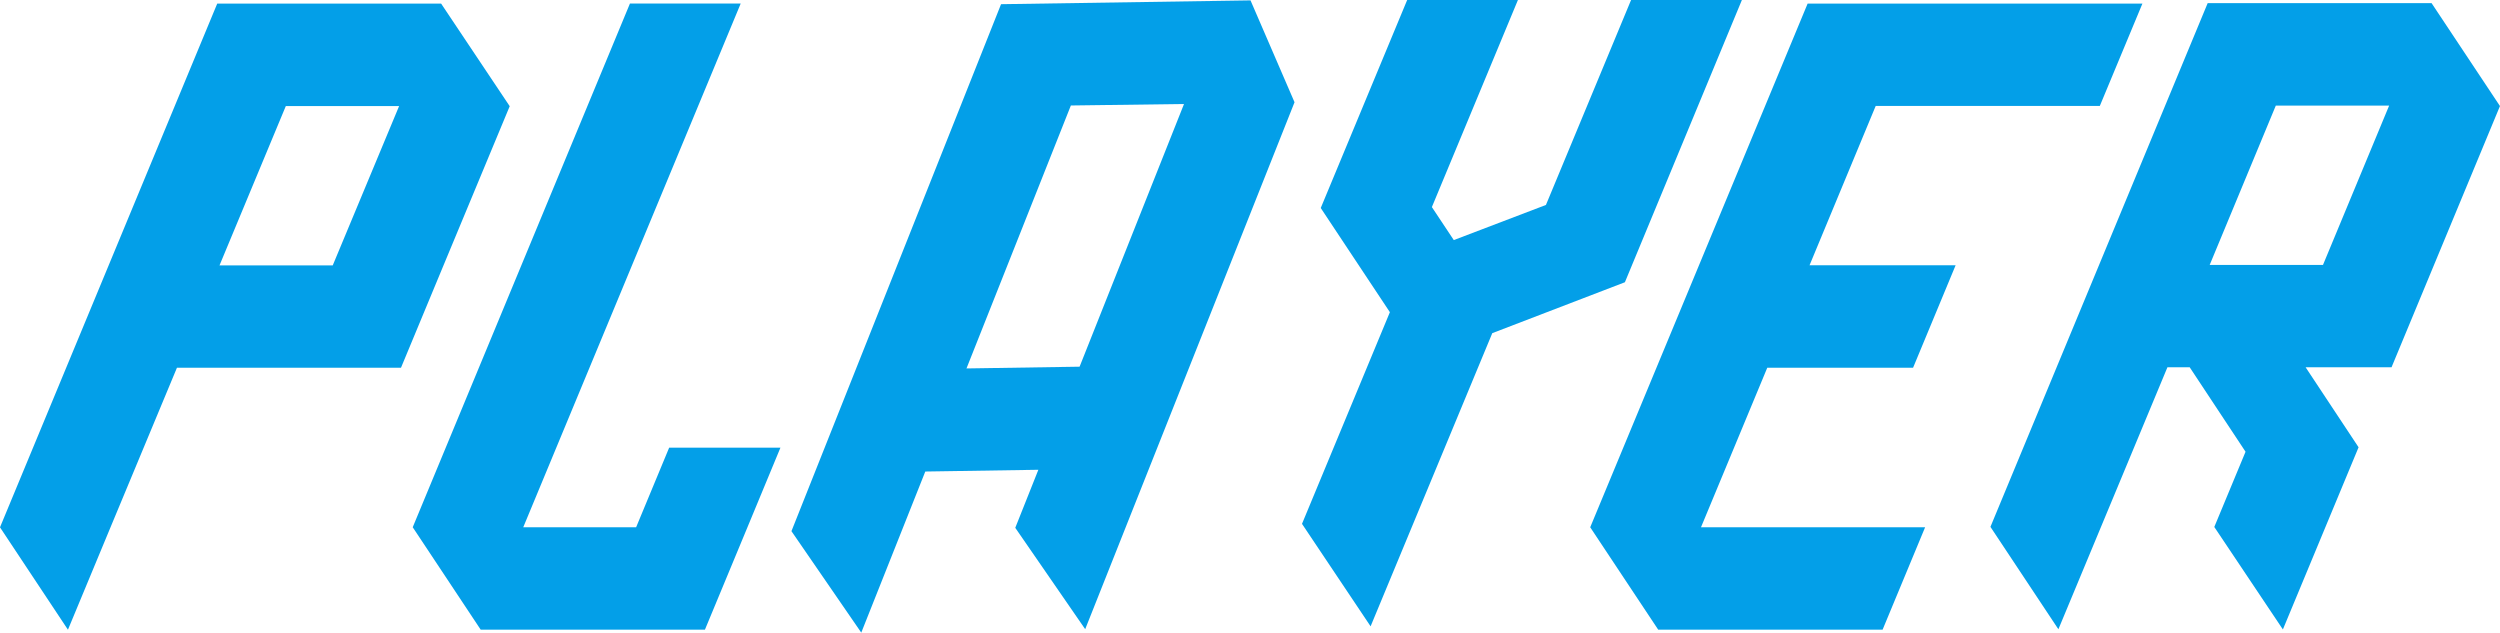
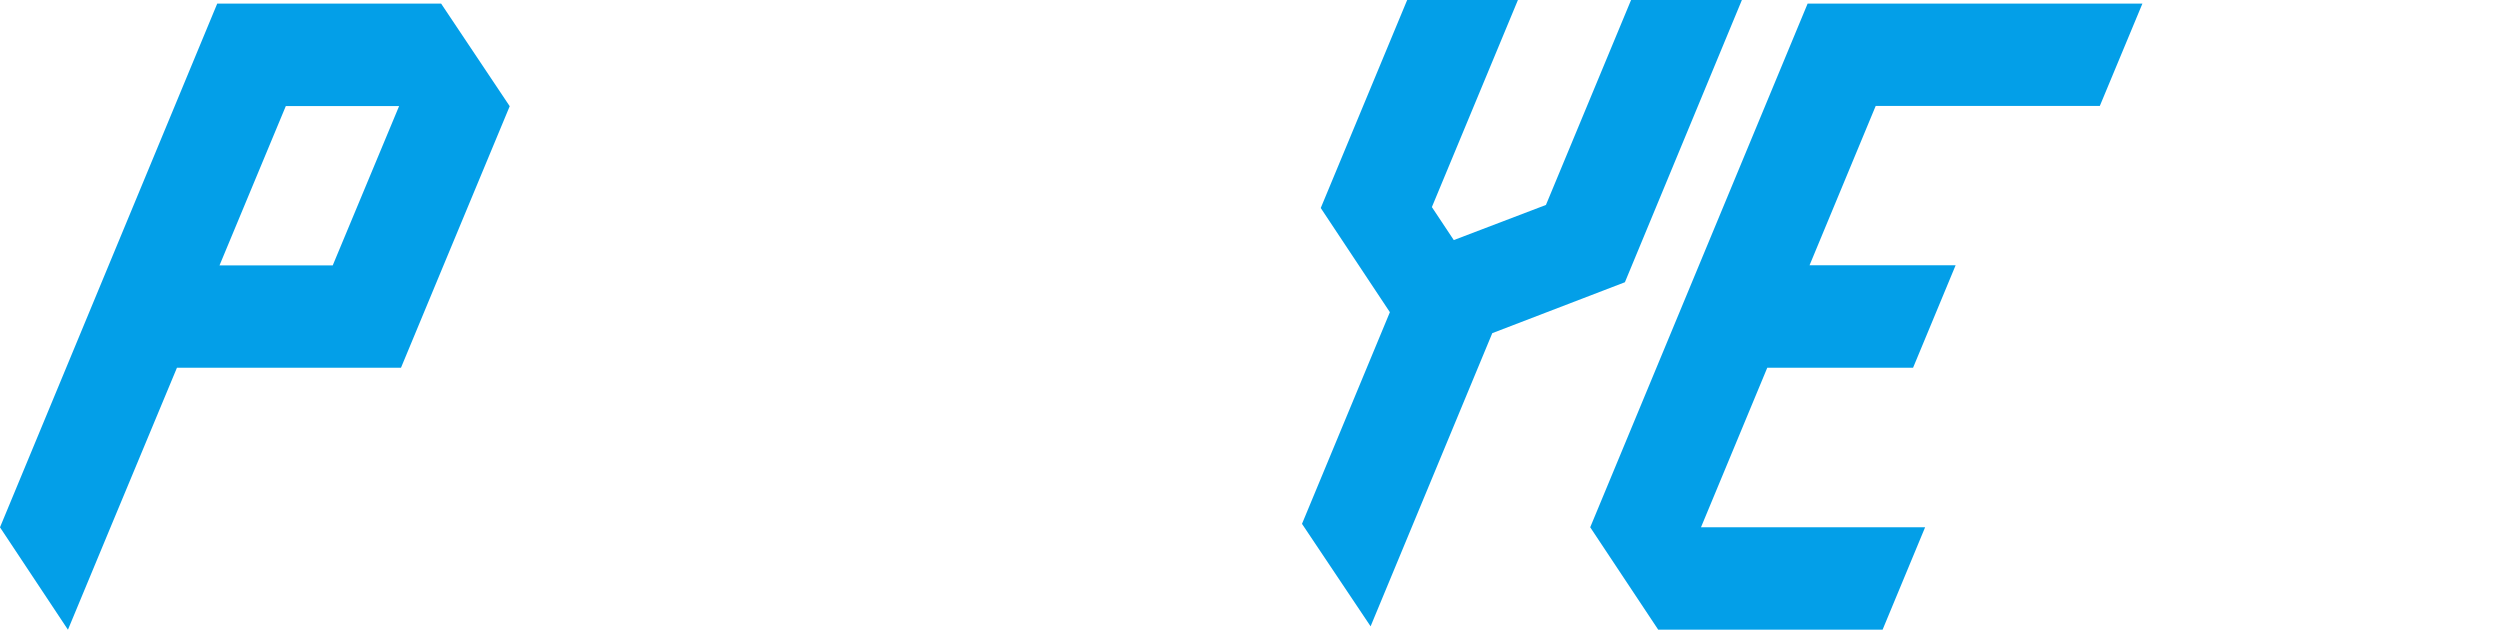
<svg xmlns="http://www.w3.org/2000/svg" width="65.601" height="16.598" viewBox="0 0 65.601 16.598">
  <g id="txt_PLAYER" transform="translate(0 0)">
-     <path id="パス_10492" data-name="パス 10492" d="M28.1,2.768l2.969-.039-2.74,6.893-2.968.046ZM26.268.11l-5.5,13.828L22.6,16.6l1.68-4.227,2.967-.046-.606,1.523,1.835,2.66L33.969,2.683h0L32.814.01Z" fill="#039fe8" />
    <path id="パス_10493" data-name="パス 10493" d="M47.433.094,41.728,13.836l1.784,2.687H49.4l1.116-2.688H44.635l1.739-4.186H50.2l1.116-2.688H47.483L49.219,2.78l5.881,0L56.218.094Z" fill="#039fe8" />
    <path id="パス_10494" data-name="パス 10494" d="M7.5,2.783h2.973L8.731,6.964H5.76ZM5.7.095,0,13.837l1.783,2.687L2.9,13.836,4.643,9.65h5.879l1.116-2.687.02-.048,1.717-4.128L11.575.094Z" fill="#039fe8" />
    <path id="パス_10495" data-name="パス 10495" d="M42.8,0,40.566,5.378,38.148,6.3l-.575-.866L39.831,0H36.925L34.657,5.458l1.814,2.734-2.306,5.554,1.8,2.689,3.193-7.693,3.48-1.336L45.708,0Z" fill="#039fe8" />
-     <path id="パス_10496" data-name="パス 10496" d="M59.718,2.771h2.974L60.956,6.952H57.983ZM57.93.083l-5.7,13.742,1.783,2.687,2.861-6.874h.585l1.465,2.216-.82,1.974,1.8,2.689,1.986-4.78L60.5,9.637h2.255L65.6,2.783,63.806.083Z" fill="#039fe8" />
-     <path id="パス_10497" data-name="パス 10497" d="M16.53.093l-5.7,13.742,1.783,2.687h5.885l1.116-2.688.865-2.087H17.559l-.867,2.089H13.73L15.468,9.65l1.116-2.688L19.436.093Z" fill="#039fe8" />
  </g>
</svg>